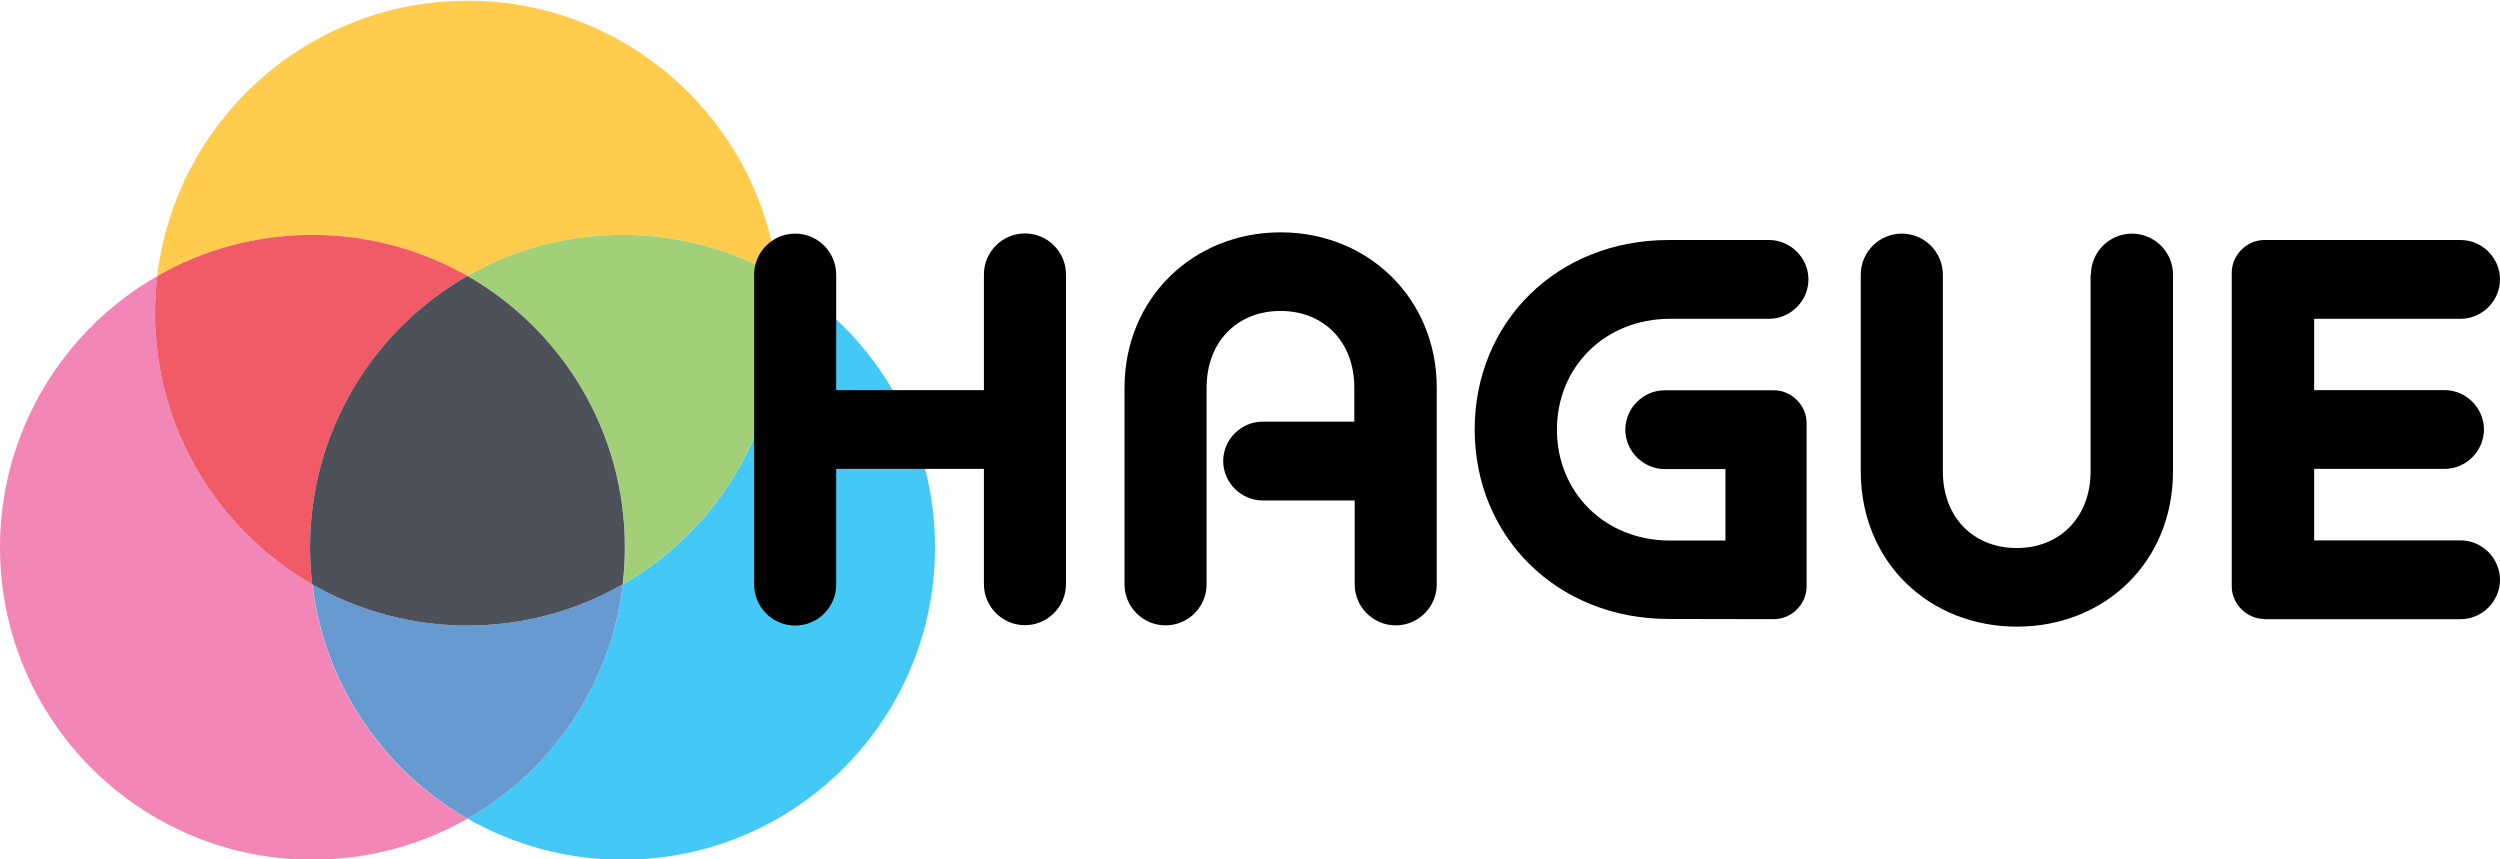
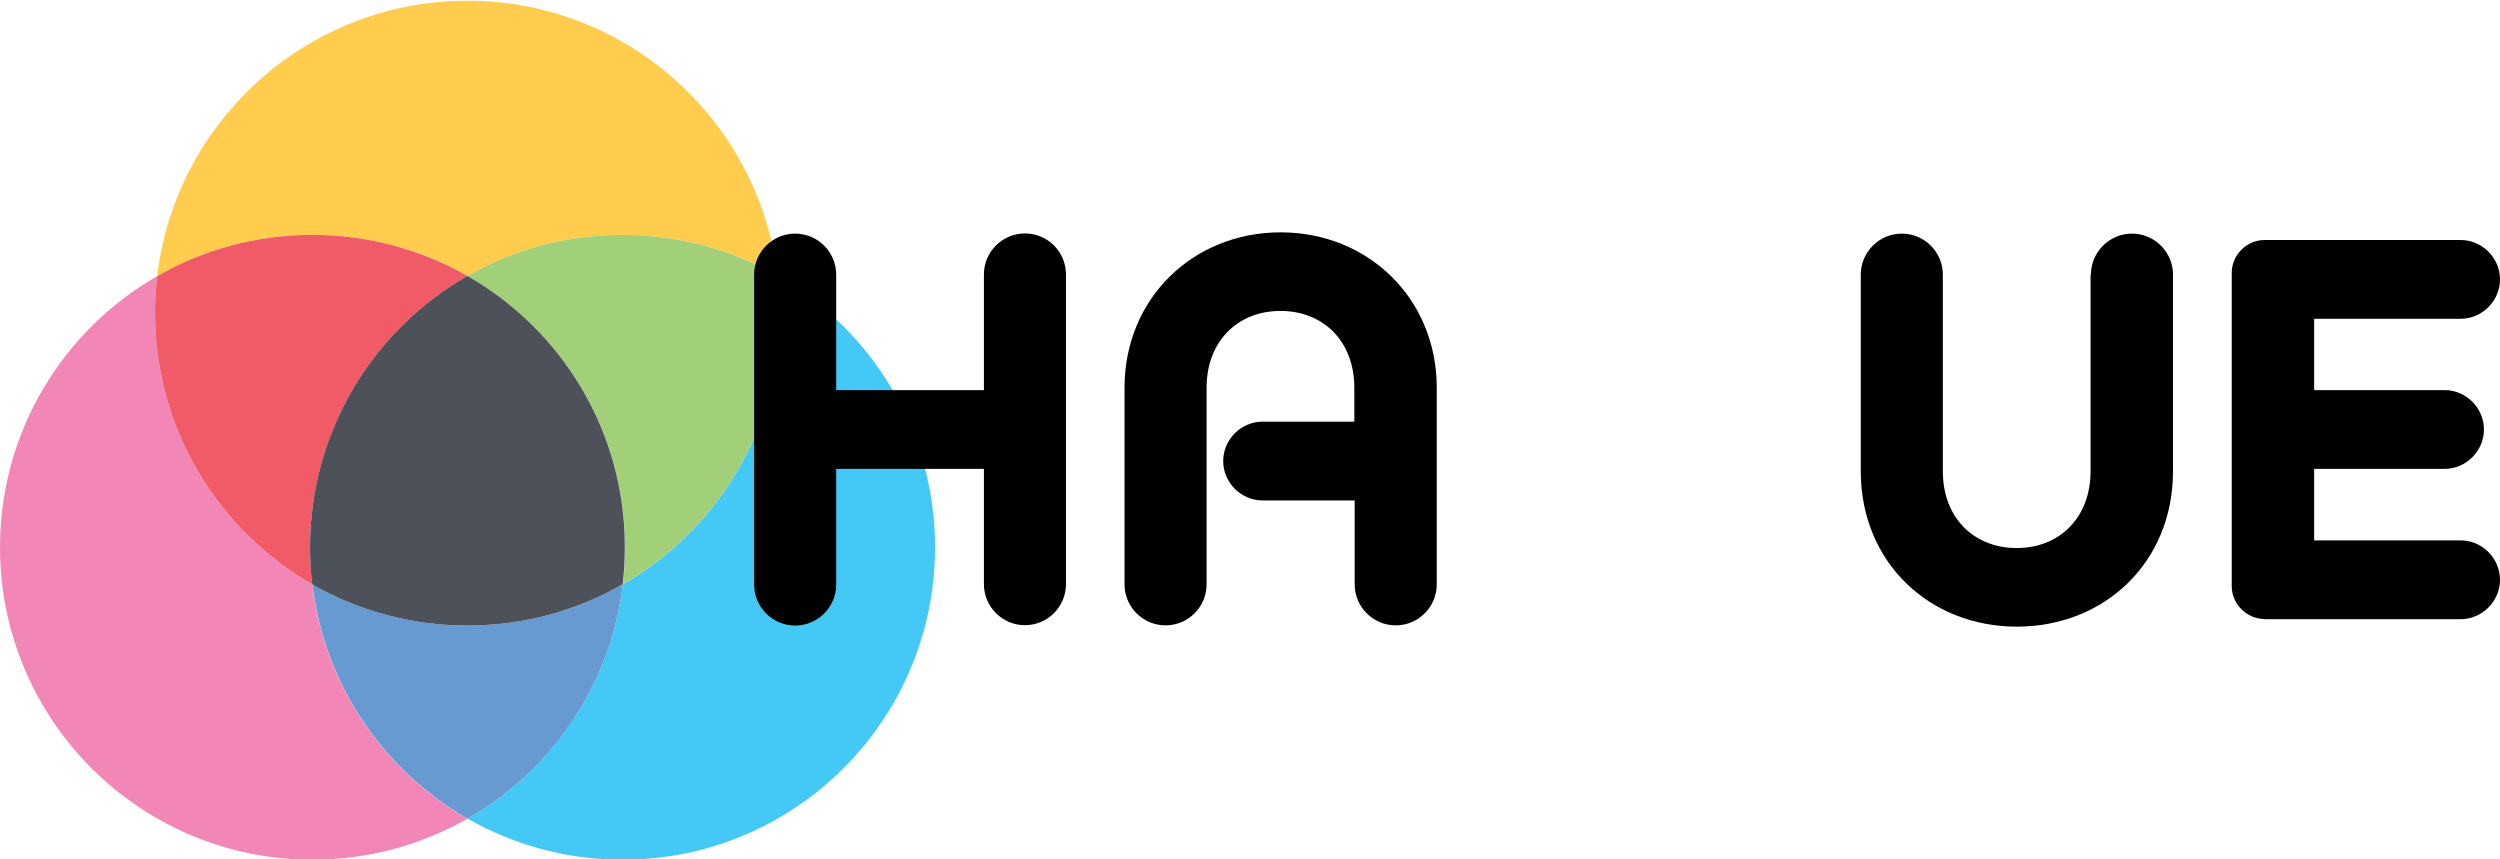
<svg xmlns="http://www.w3.org/2000/svg" version="1.1" id="logo" x="0px" y="0px" viewBox="0 0 1370.8 471.1" style="enable-background:new 0 0 1370.8 471.1;" xml:space="preserve">
  <style type="text/css">
	.st0{fill:#FFCC4E;}
	.st1{fill:#44C8F5;}
	.st2{fill:#A1D078;}
	.st3{fill:#F287B7;}
	.st4{fill:#F15B67;}
	.st5{fill:#679AD1;}
	.st6{fill:#4C515A;}
</style>
  <g id="shape">
    <g>
      <path class="st0" d="M256.3,151.3c25.1-14.3,54.1-22.5,85-22.5c31,0,60.1,8.2,85.1,22.6c-10.1-85-82.4-151-170.1-151    s-160.1,66-170.1,151c25.1-14.4,54.2-22.6,85.1-22.6C202.3,128.8,231.3,136.9,256.3,151.3z" />
      <path class="st1" d="M426.5,151.4c0.8,6.7,1.2,13.4,1.2,20.3c0,63.6-34.7,119.2-86.2,148.7c-6.5,55.1-39.1,102.1-85.1,128.5    c25.1,14.3,54.1,22.5,85,22.5c94.6,0,171.3-76.7,171.3-171.3C512.7,236.5,478,180.9,426.5,151.4z" />
      <path class="st2" d="M256.3,151.3c51.6,29.5,86.4,85.1,86.4,148.8c0,6.9-0.4,13.7-1.2,20.3c51.5-29.6,86.2-85.1,86.2-148.7    c0-6.9-0.4-13.7-1.2-20.3c-25.1-14.4-54.2-22.6-85.1-22.6C310.4,128.8,281.4,136.9,256.3,151.3z" />
      <path class="st3" d="M171.2,320.4C119.7,290.9,85,235.3,85,171.7c0-6.9,0.4-13.7,1.2-20.3C34.7,180.9,0,236.5,0,300.1    c0,94.6,76.7,171.3,171.3,171.3c30.9,0,59.9-8.2,85-22.5C210.3,422.6,177.7,375.5,171.2,320.4z" />
      <path class="st4" d="M171.2,320.4c-0.8-6.7-1.2-13.4-1.2-20.3c0-63.7,34.8-119.3,86.3-148.8c-25.1-14.3-54.1-22.5-85-22.5    c-31,0-60.1,8.2-85.1,22.6c-0.8,6.7-1.2,13.4-1.2,20.3C85,235.3,119.7,290.9,171.2,320.4z" />
      <path class="st5" d="M341.5,320.4c-25.1,14.4-54.2,22.6-85.1,22.6s-60.1-8.2-85.1-22.6c6.5,55.1,39.1,102.1,85.1,128.5    C302.4,422.6,335,375.5,341.5,320.4z" />
      <path class="st6" d="M256.3,151.3c-51.6,29.5-86.3,85.1-86.3,148.8c0,6.9,0.4,13.7,1.2,20.3c25.1,14.4,54.2,22.6,85.1,22.6    s60.1-8.2,85.1-22.6c0.8-6.7,1.2-13.4,1.2-20.3C342.7,236.4,307.9,180.8,256.3,151.3z" />
    </g>
  </g>
  <g id="text">
    <g>
      <path d="M539.5,257.1h-81v63.4c0,12.4-10.1,22.5-22.5,22.5s-22.5-10.1-22.5-22.5V150.6c0-12.4,10.1-22.5,22.5-22.5    s22.5,10.1,22.5,22.5v63.3h81v-63.4c0-12.4,10.1-22.5,22.5-22.5s22.5,10.1,22.5,22.5v169.8c0,12.4-10.1,22.5-22.5,22.5    s-22.5-10.1-22.5-22.5V257.1z" />
      <path d="M742.6,274.4h-50.3c-11.8,0-21.6-9.8-21.6-21.6c0-11.8,9.8-21.6,21.6-21.6h50.3v-18.6c0-25.5-17-42.1-40.5-42.1    s-40.5,16.7-40.5,42.1v107.8c0,12.4-10.1,22.5-22.5,22.5s-22.5-10.1-22.5-22.5V212.6c0-49,37.6-85.2,85.6-85.2    s85.6,36.3,85.6,85.2v107.8c0,12.4-10.1,22.5-22.5,22.5s-22.5-10.1-22.5-22.5v-46H742.6z" />
-       <path d="M915.1,339.4c-61.7,0-106.5-45.4-106.5-103.9s44.7-103.9,106.5-103.9H970c11.8,0,21.6,9.8,21.6,21.6s-9.8,21.6-21.6,21.6    h-54.2c-35.9,0-62.1,26.5-62.1,60.8s26.1,60.8,62.1,60.8h30.3v-39.2h-33.3c-11.8,0-21.6-9.8-21.6-21.6S901,214,912.8,214h59.8    c9.8,0,18,8.2,18,18v89.5c0,9.8-8.2,18-18,18L915.1,339.4L915.1,339.4z" />
      <path d="M1146.5,150.6c0-12.4,10.1-22.5,22.5-22.5s22.5,10.1,22.5,22.5v107.8c0,50-37.6,85.2-85.6,85.2s-85.6-35.3-85.6-85.2    V150.6c0-12.4,10.1-22.5,22.5-22.5s22.5,10.1,22.5,22.5v107.8c0,25.5,17,42.1,40.5,42.1s40.5-16.7,40.5-42.1V150.6H1146.5z" />
      <path d="M1241.7,339.4c-9.8,0-18-8.2-18-18V149.6c0-9.8,8.2-18,18-18h107.5c11.8,0,21.6,9.8,21.6,21.6s-9.8,21.6-21.6,21.6h-80.3    v39.1h71.5c11.8,0,21.6,9.8,21.6,21.6s-9.8,21.6-21.6,21.6h-71.5v39.2h80.3c11.8,0,21.6,9.8,21.6,21.6s-9.8,21.6-21.6,21.6h-107.5    V339.4z" />
    </g>
  </g>
</svg>